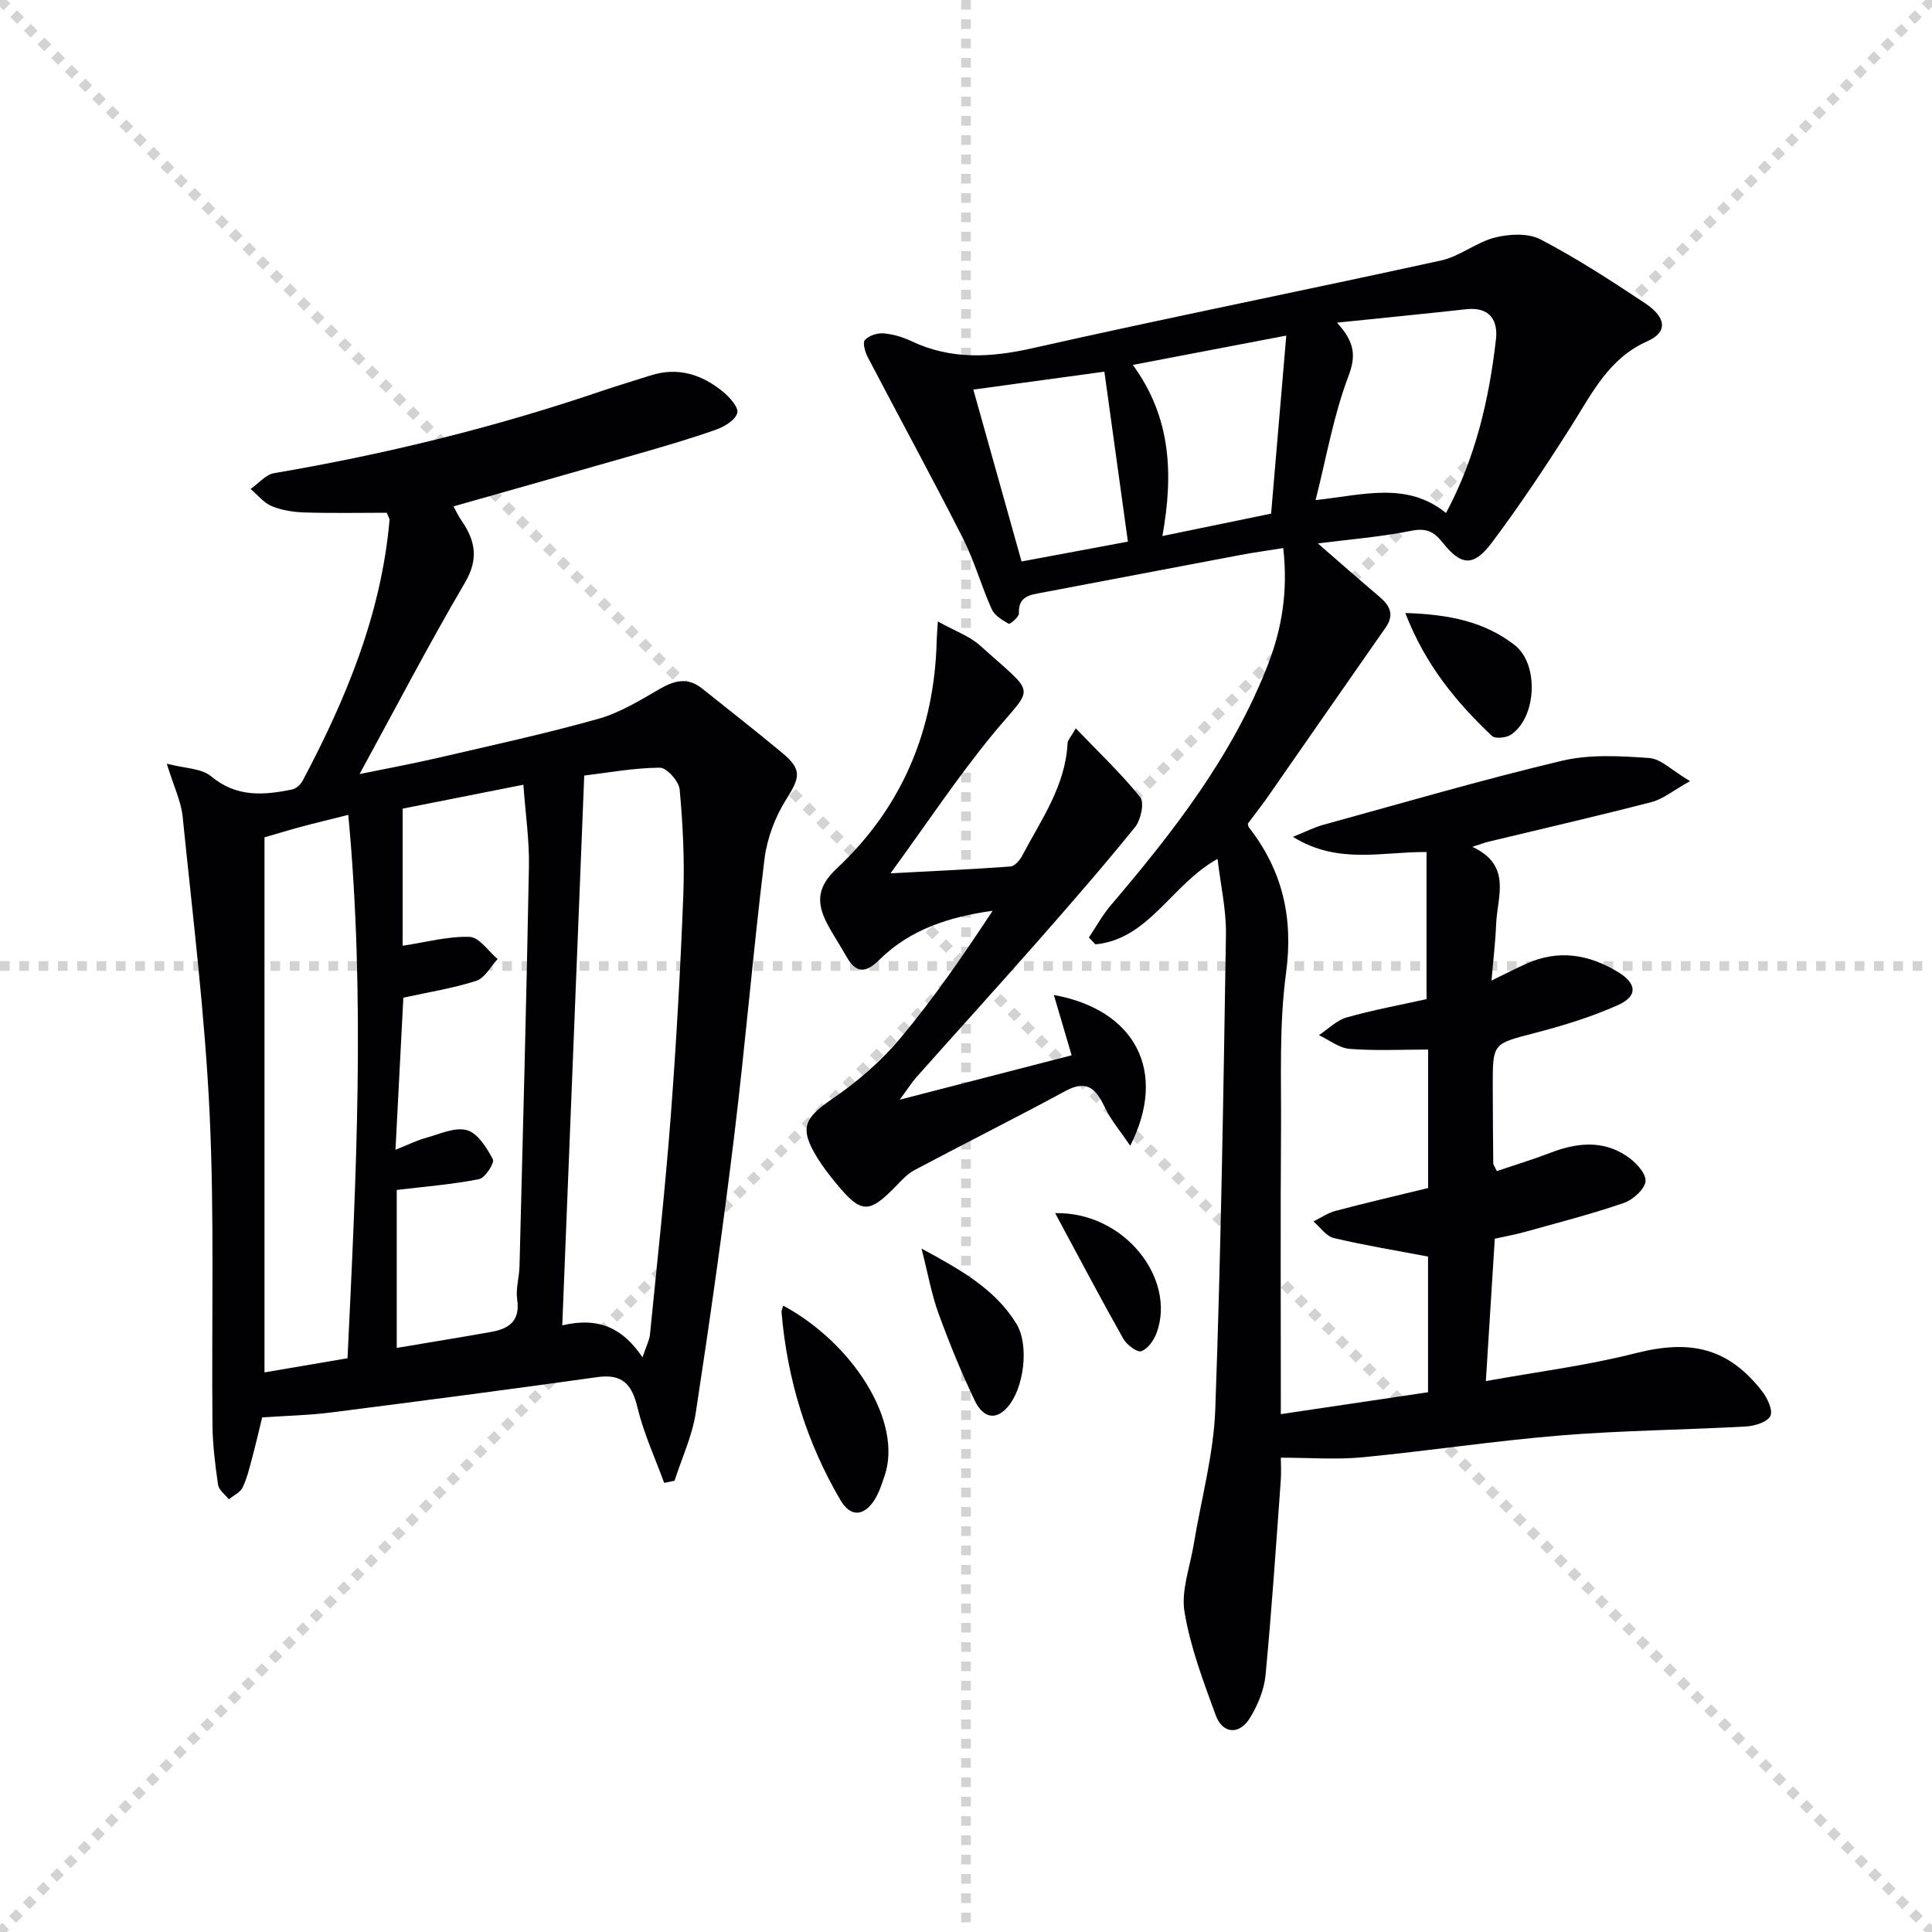
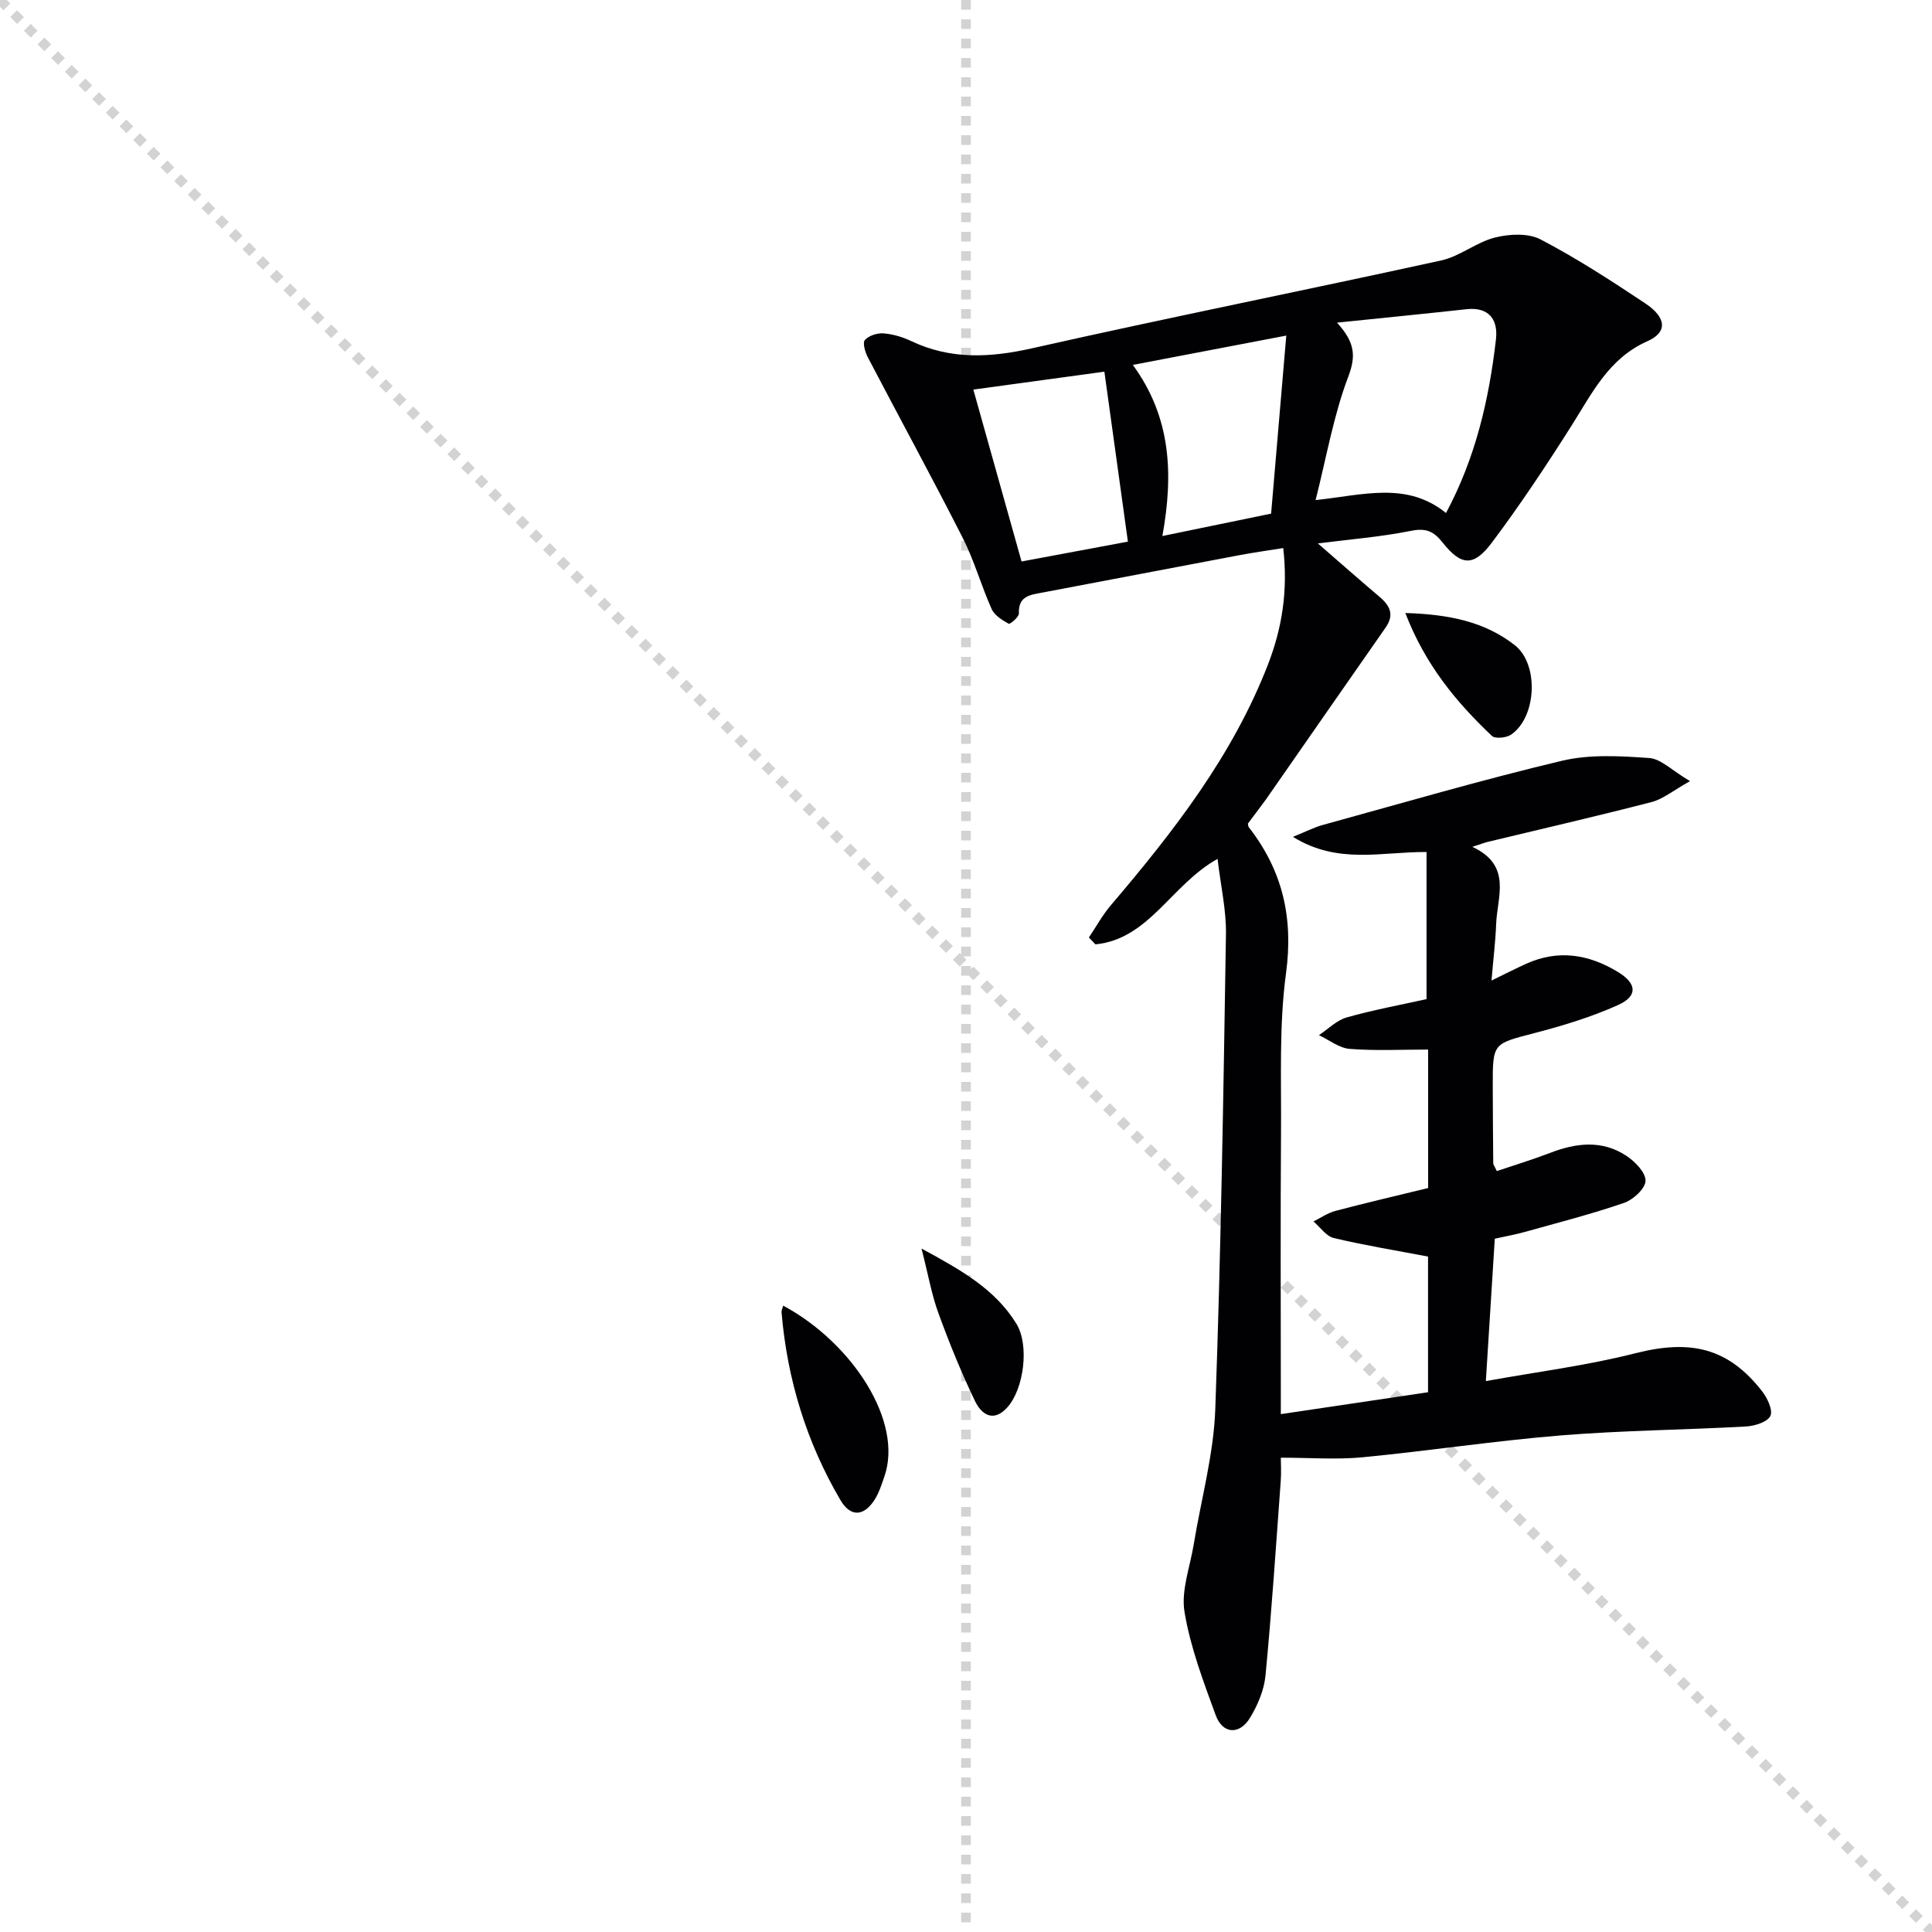
<svg xmlns="http://www.w3.org/2000/svg" enable-background="new 0 0 400 400" viewBox="0 0 400 400">
  <g stroke="lightgray" stroke-dasharray="1,1" stroke-width="1" transform="scale(2, 2)">
    <line x1="0" y1="0" x2="200" y2="200" />
-     <line x1="200" y1="0" x2="0" y2="200" />
    <line x1="100" y1="0" x2="100" y2="200" />
-     <line x1="0" y1="100" x2="200" y2="100" />
  </g>
  <g fill="#010103">
    <path d="m258.36 170.52c.08.39.07.59.16.71 7 8.95 9.29 18.73 7.74 30.23-1.46 10.81-.96 21.91-1.04 32.89-.13 18-.04 36-.04 54v4.43c10.32-1.53 20.22-3 30.48-4.53 0-9.35 0-18.91 0-28.09-6.64-1.27-13.13-2.32-19.52-3.84-1.58-.38-2.81-2.25-4.2-3.43 1.51-.75 2.96-1.77 4.56-2.19 6.23-1.65 12.51-3.1 19.18-4.73 0-9.15 0-18.72 0-28.67-5.47 0-10.89.28-16.25-.14-2.18-.17-4.24-1.85-6.36-2.84 1.9-1.26 3.65-3.07 5.74-3.67 5.54-1.57 11.23-2.61 16.54-3.79 0-10.11 0-20.05 0-30.46-9.28-.07-18.34 2.65-27.66-3.14 2.77-1.12 4.44-1.99 6.21-2.47 16.47-4.53 32.87-9.33 49.48-13.28 5.77-1.37 12.08-.99 18.08-.57 2.42.17 4.69 2.57 8.44 4.79-3.57 1.99-5.62 3.73-7.97 4.33-11.24 2.91-22.56 5.51-33.86 8.23-.77.19-1.51.48-3.24 1.04 8.3 3.86 5.14 10.32 4.93 16.01-.14 3.63-.59 7.24-.96 11.67 2.91-1.41 5.03-2.5 7.2-3.48 6.66-3.01 12.99-1.95 19.03 1.74 3.85 2.35 4.1 4.95 0 6.8-5.56 2.5-11.49 4.3-17.41 5.84-8.51 2.22-8.58 2.01-8.56 10.94.01 5.33.05 10.66.1 16 0 .29.26.58.74 1.61 3.63-1.23 7.4-2.37 11.07-3.78 5.38-2.07 10.74-2.69 15.74.61 1.8 1.18 4.01 3.45 3.98 5.18-.03 1.6-2.55 3.92-4.44 4.57-6.73 2.32-13.65 4.09-20.51 6.01-2.05.57-4.16.94-6.26 1.41-.61 9.76-1.21 19.31-1.85 29.48 10.62-1.92 20.96-3.22 30.99-5.77 11.37-2.89 19.14-1.15 26.17 7.83 1.11 1.41 2.32 3.97 1.75 5.15-.62 1.27-3.25 2.09-5.05 2.19-12.78.71-25.61.81-38.36 1.85-13.73 1.12-27.37 3.21-41.09 4.53-5.34.51-10.77.08-16.86.08 0 1.07.12 2.97-.02 4.86-.98 13.41-1.87 26.84-3.15 40.22-.29 3.02-1.61 6.16-3.21 8.78-2.19 3.6-5.67 3.36-7.1-.54-2.56-7-5.25-14.09-6.46-21.38-.74-4.44 1.15-9.32 1.91-14 1.53-9.32 4.12-18.59 4.46-27.95 1.18-32.77 1.69-65.57 2.21-98.36.08-5.02-1.09-10.07-1.74-15.61-9.61 5.36-14.16 16.61-25.28 17.7-.45-.47-.91-.95-1.36-1.42 1.51-2.24 2.81-4.64 4.55-6.68 12.98-15.25 25.22-30.96 32.55-49.89 2.92-7.55 4.14-15.31 3.14-24.06-3.12.5-6 .9-8.84 1.43-13.68 2.58-27.36 5.2-41.04 7.79-2.51.47-5 .7-4.85 4.33.03.72-1.85 2.27-2.11 2.12-1.33-.75-2.92-1.71-3.51-3-2.17-4.84-3.6-10.04-6-14.76-6.38-12.57-13.15-24.95-19.68-37.45-.55-1.06-1.09-2.97-.59-3.53.82-.91 2.55-1.48 3.84-1.38 1.94.15 3.95.74 5.72 1.58 8.18 3.89 16.34 3.47 25.06 1.51 28.17-6.35 56.5-12 84.71-18.19 3.88-.85 7.28-3.78 11.16-4.75 2.97-.74 6.86-.94 9.41.4 7.48 3.91 14.62 8.54 21.66 13.23 4.47 2.98 4.63 6 .45 7.85-7.96 3.52-11.41 10.69-15.67 17.43-5.22 8.25-10.64 16.41-16.49 24.22-3.78 5.05-6.36 4.91-10.21.05-1.91-2.41-3.49-3.06-6.6-2.44-6.28 1.26-12.7 1.76-19.25 2.6 4.33 3.76 8.5 7.44 12.74 11.03 2.17 1.84 3.16 3.71 1.28 6.4-8.28 11.83-16.49 23.7-24.75 35.55-1.25 1.73-2.58 3.43-3.76 5.03zm18.45-103.72c3.73 4.09 3.96 6.9 2.34 11.17-3.05 8.04-4.52 16.68-6.77 25.57 9.96-1.08 18.9-3.88 27 2.67 6.15-11.48 8.91-23.54 10.34-35.93.46-3.96-1.31-6.79-6.12-6.26-8.54.94-17.08 1.78-26.79 2.78zm-43.29 45.34c-1.65-11.94-3.25-23.47-4.87-35.19-9.35 1.28-18.15 2.48-27.13 3.71 3.35 11.96 6.69 23.87 9.98 35.59 7.44-1.39 14.57-2.72 22.02-4.11zm7.14-1.16c7.97-1.64 15.04-3.1 22.51-4.64 1.03-12.15 2.04-23.98 3.14-36.86-11.09 2.12-21.03 4.02-31.77 6.07 7.94 10.88 8.43 22.59 6.12 35.43z" />
-     <path d="m137.51 307.02c-1.88-5.17-4.23-10.22-5.51-15.54-1.16-4.85-3.09-7.1-8.36-6.36-18.38 2.58-36.79 4.98-55.2 7.33-4.43.56-8.93.65-14.16 1.01-.61 2.48-1.29 5.45-2.08 8.39-.56 2.08-1.05 4.22-1.98 6.13-.5 1.03-1.87 1.64-2.84 2.44-.77-1-2.07-1.92-2.23-3-.6-4.1-1.11-8.25-1.16-12.39-.21-21.49.42-43.01-.59-64.45-.97-20.54-3.51-41-5.58-61.47-.32-3.2-1.84-6.27-3.29-11 3.73.99 7.18.94 9.18 2.62 5.26 4.39 10.9 3.93 16.81 2.71.82-.17 1.73-1.03 2.15-1.82 9.01-16.98 16.28-34.55 17.98-53.97.02-.28-.22-.59-.58-1.49-5.5 0-11.25.12-16.99-.06-2.3-.07-4.71-.44-6.81-1.3-1.67-.69-2.94-2.34-4.38-3.56 1.62-1.13 3.11-2.98 4.87-3.28 23.11-3.93 45.8-9.5 68-17.07 3.29-1.12 6.63-2.09 9.94-3.16 5.61-1.8 10.54-.23 14.89 3.29 1.41 1.14 3.35 3.28 3.06 4.46-.36 1.46-2.65 2.85-4.39 3.47-5.47 1.93-11.05 3.55-16.63 5.15-12.42 3.58-24.86 7.08-37.74 10.74.62 1.12 1.07 2.1 1.67 2.96 2.87 4.15 3.58 7.94.7 12.84-7.54 12.85-14.42 26.08-21.81 39.62 5.28-1.08 10.7-2.08 16.07-3.32 11.15-2.59 22.34-5.02 33.35-8.11 4.49-1.26 8.67-3.86 12.77-6.22 3.05-1.76 5.77-2.42 8.7-.08 5.57 4.46 11.2 8.83 16.68 13.41 4.1 3.43 3.6 5.05.72 9.62-2.29 3.64-3.95 8.09-4.47 12.36-2.35 19.11-3.95 38.3-6.28 57.41-2.33 19.1-5.03 38.15-7.94 57.17-.73 4.8-2.89 9.39-4.39 14.07-.72.14-1.43.3-2.15.45zm-55.63-68.97c2.62-1.05 4.39-1.94 6.26-2.45 2.84-.78 6.03-2.31 8.54-1.61 2.24.63 4.11 3.66 5.37 6.05.38.72-1.61 3.84-2.86 4.09-5.55 1.09-11.23 1.54-17.05 2.24v32.7c6.61-1.12 13.11-2.16 19.59-3.32 3.65-.65 6-2.27 5.35-6.68-.33-2.23.42-4.61.48-6.92.7-27.59 1.44-55.17 1.95-82.77.1-5.36-.7-10.74-1.15-16.91-9.13 1.81-17.47 3.46-25 4.95v28.39c4.87-.74 9.4-1.99 13.88-1.84 1.98.07 3.86 2.97 5.79 4.59-1.46 1.56-2.65 3.94-4.43 4.51-4.79 1.55-9.83 2.33-15.09 3.49-.49 9.69-1.04 20.1-1.63 31.49zm39.08-77.48c-1.54 38.64-3.03 75.9-4.55 113.83 7.7-1.81 12.59.67 16.61 6.62.79-2.35 1.43-3.52 1.55-4.75 1.5-15.05 3.15-30.08 4.3-45.15 1.16-15.25 2.01-30.52 2.6-45.8.28-7.27-.09-14.61-.75-21.86-.15-1.7-2.69-4.53-4.11-4.52-5.4.04-10.78 1.05-15.65 1.63zm-48.85 8.14c-3.88.98-6.77 1.66-9.63 2.43-2.81.76-5.6 1.61-7.72 2.22v110.78c5.52-.94 11.18-1.91 17.19-2.93 1.78-37.4 3.72-74.53.16-112.5z" />
-     <path d="m234 237.21c-2.08-3.07-3.95-5.25-5.15-7.74-1.8-3.76-3.57-6.13-8.25-3.6-10.35 5.61-20.88 10.87-31.28 16.39-1.43.76-2.61 2.06-3.76 3.25-5.67 5.86-7.27 5.82-12.51-.58-1.37-1.67-2.71-3.39-3.84-5.23-3.78-6.17-2.73-8.21 3.25-12.29 5.15-3.52 10.04-7.78 14.04-12.56 6.9-8.26 13.01-17.18 19.01-26.28-8.92 1.23-17.05 3.83-23.39 10.09-2.97 2.94-4.91 2.87-6.92-.69-1.3-2.32-2.81-4.53-4.02-6.89-2.17-4.24-2-7.48 2.09-11.3 13.48-12.62 20.19-28.57 20.66-47.08.02-.81.09-1.62.24-4.03 3.45 1.93 6.55 3 8.79 5.02 11.93 10.74 11.14 7.91 2.5 18.43-7.23 8.81-13.55 18.36-21.09 28.69 9.43-.5 17.13-.84 24.82-1.41.87-.06 1.94-1.27 2.43-2.21 3.93-7.46 8.99-14.48 9.41-23.36.03-.57.6-1.11 1.7-3.03 4.8 5.01 9.42 9.37 13.35 14.27.89 1.11.12 4.69-1.08 6.17-6.55 8.1-13.4 15.97-20.29 23.8-8.25 9.37-16.64 18.61-24.94 27.94-.96 1.08-1.74 2.33-3.49 4.7 12.68-3.27 24.01-6.2 35.59-9.19-1.21-4.1-2.38-8.06-3.68-12.49 16.86 3.06 23.63 15.84 15.81 31.21z" />
    <path d="m162.16 270.32c14.38 7.75 24.88 24.05 20.95 35.35-.59 1.71-1.15 3.51-2.13 4.99-2.25 3.37-4.94 3.37-6.95-.04-7.07-12.02-11.04-25.04-12.22-38.92-.03-.44.22-.91.35-1.38z" />
    <path d="m290.96 126.92c9 .26 16.4 1.78 22.64 6.64 5.08 3.96 4.55 14.96-.77 18.55-.98.66-3.28.89-3.95.25-7.36-6.98-13.78-14.68-17.92-25.44z" />
    <path d="m190.79 258.5c8.23 4.47 15.24 8.4 19.65 15.58 2.71 4.42 1.57 13.49-1.91 17.33-2.92 3.22-5.38 1.35-6.67-1.34-2.84-5.91-5.32-12.02-7.57-18.19-1.4-3.83-2.1-7.9-3.5-13.38z" />
-     <path d="m218.46 251.17c14.32-.32 25.07 13.55 21.03 24.73-.55 1.53-1.82 3.36-3.19 3.85-.86.31-3.04-1.33-3.74-2.59-4.67-8.28-9.1-16.7-14.1-25.99z" />
  </g>
</svg>